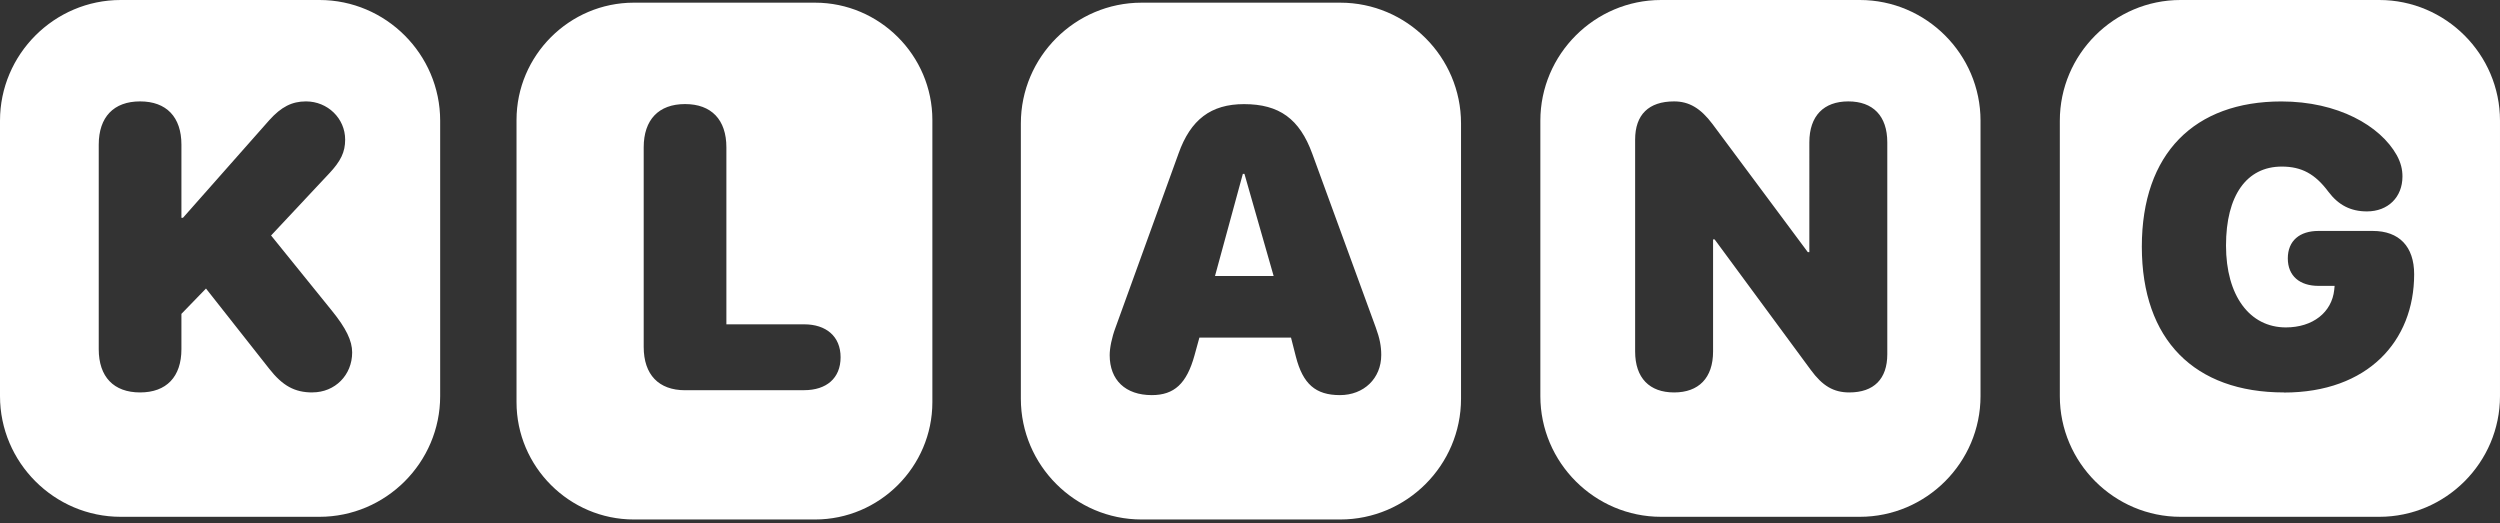
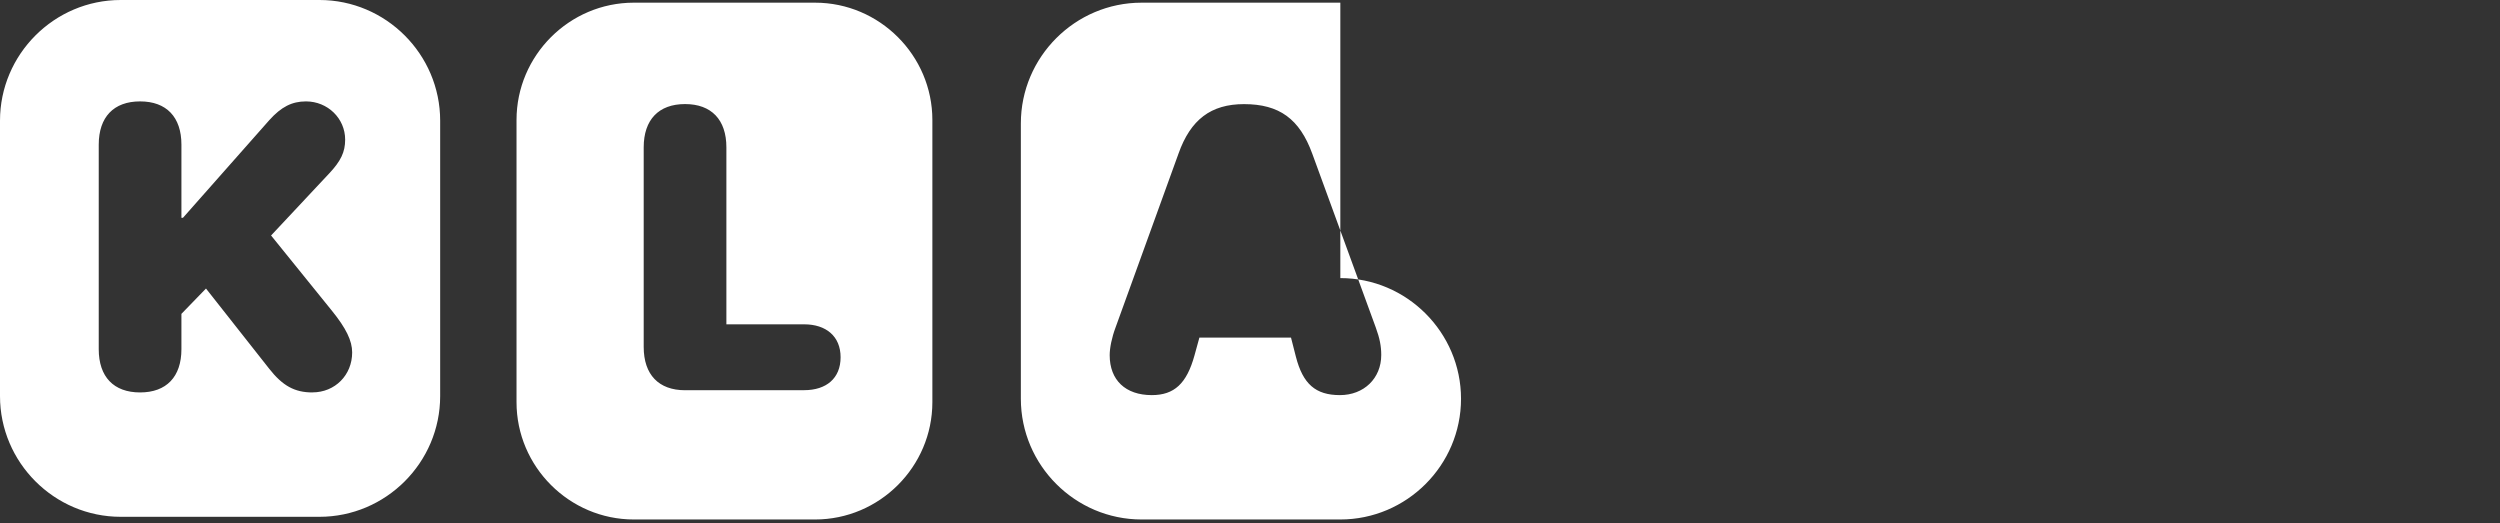
<svg xmlns="http://www.w3.org/2000/svg" width="325" height="68" fill="none">
  <rect width="100%" height="100%" fill="#333333" stroke="none" />
  <g fill="#fff">
-     <path d="M41.538 0H15.69C7.06 0 0 7.06 0 15.69v35.805c0 8.63 7.06 15.69 15.69 15.69h25.842c8.63 0 15.69-7.06 15.69-15.69V15.69c0-8.63-7.06-15.69-15.69-15.69zm-.924 51.017c-2.307 0-3.878-.86-5.626-3.092l-8.21-10.416-3.193 3.294v4.588c0 3.596-1.948 5.626-5.374 5.626s-5.375-2.024-5.375-5.626V18.808c0-3.596 1.949-5.626 5.375-5.626s5.374 2.03 5.374 5.626v9.504h.201l11.227-12.698c1.547-1.722 2.942-2.432 4.765-2.432 2.816 0 5.092 2.206 5.092 4.966 0 1.622-.56 2.785-2.081 4.406l-7.55 8.059 7.908 9.781c1.848 2.282 2.634 3.904 2.634 5.425 0 2.942-2.231 5.192-5.167 5.192zM105.958.347h-23.56c-8.385 0-15.25 6.865-15.25 15.25v36.686c0 8.385 6.865 15.25 15.25 15.25h23.56c8.386 0 15.25-6.865 15.25-15.25V15.598c0-8.386-6.864-15.25-15.25-15.25zm-1.42 50.383H89.055c-3.42 0-5.374-2.024-5.374-5.626V19.155c0-3.595 1.948-5.626 5.374-5.626s5.375 2.03 5.375 5.626v23.007h10.108c2.841 0 4.739 1.547 4.739 4.281 0 2.735-1.848 4.28-4.739 4.28zM174.243.348h-25.842c-8.631 0-15.69 7.059-15.69 15.69v35.805c0 8.63 7.059 15.69 15.69 15.69h25.842c8.63 0 15.69-7.06 15.69-15.69V16.038c0-8.631-7.06-15.69-15.69-15.69zm-.051 51.017c-3.168 0-4.815-1.446-5.726-4.991l-.635-2.483h-11.912l-.635 2.307c-1.012 3.67-2.634 5.167-5.551 5.167-3.419 0-5.475-1.949-5.475-5.192 0-.937.277-2.307.761-3.596l8.184-22.604c1.572-4.438 4.231-6.437 8.518-6.437 4.589 0 7.223 1.923 8.87 6.437l8.259 22.604c.509 1.396.711 2.408.711 3.57 0 3.043-2.257 5.218-5.375 5.218z" />
-     <path d="m161.57 22.602-3.621 13.282h7.625l-3.797-13.282zM241.778 0h-25.842c-8.631 0-15.69 7.06-15.69 15.69v35.805c0 8.63 7.059 15.69 15.69 15.69h25.842c8.631 0 15.69-7.06 15.69-15.69V15.69c0-8.63-7.059-15.69-15.69-15.69zm3.57 46.051c0 3.219-1.747 4.966-4.941 4.966-2.055 0-3.495-.86-5.016-2.942l-12.49-16.953h-.201v14.571c0 3.445-1.873 5.324-5.067 5.324-3.193 0-5.066-1.873-5.066-5.324V18.148c0-3.244 1.772-4.966 5.066-4.966 1.949 0 3.445.886 4.991 2.942l12.39 16.651h.201V18.506c0-3.445 1.873-5.324 5.067-5.324 3.193 0 5.066 1.873 5.066 5.324zM309.309 0h-25.842c-8.63 0-15.69 7.06-15.69 15.69v35.805c0 8.63 7.06 15.69 15.69 15.69h25.842c8.631 0 15.69-7.06 15.69-15.69V15.69c0-8.63-7.059-15.69-15.69-15.69zm-12.396 51.017c-11.604 0-18.475-6.814-18.475-18.952s6.865-18.877 18.142-18.877c7.323 0 12.849 3.143 15.005 6.996.534.987.735 1.848.735 2.76 0 2.684-1.873 4.539-4.614 4.539-2.106 0-3.702-.811-5.016-2.559-1.722-2.307-3.47-3.269-6.06-3.269-4.563 0-7.248 3.753-7.248 10.265 0 6.513 3.068 10.643 7.782 10.643 3.496 0 5.978-1.949 6.287-4.89l.05-.51h-2.106c-2.408 0-3.979-1.27-3.979-3.57 0-2.301 1.546-3.571 3.979-3.571h7.072c3.419 0 5.374 2.024 5.374 5.626 0 8.694-6.028 15.382-16.928 15.382z" />
+     <path d="M41.538 0H15.69C7.06 0 0 7.06 0 15.69v35.805c0 8.63 7.06 15.69 15.69 15.69h25.842c8.63 0 15.69-7.06 15.69-15.69V15.69c0-8.63-7.06-15.69-15.69-15.69zm-.924 51.017c-2.307 0-3.878-.86-5.626-3.092l-8.21-10.416-3.193 3.294v4.588c0 3.596-1.948 5.626-5.374 5.626s-5.375-2.024-5.375-5.626V18.808c0-3.596 1.949-5.626 5.375-5.626s5.374 2.03 5.374 5.626v9.504h.201l11.227-12.698c1.547-1.722 2.942-2.432 4.765-2.432 2.816 0 5.092 2.206 5.092 4.966 0 1.622-.56 2.785-2.081 4.406l-7.55 8.059 7.908 9.781c1.848 2.282 2.634 3.904 2.634 5.425 0 2.942-2.231 5.192-5.167 5.192zM105.958.347h-23.56c-8.385 0-15.25 6.865-15.25 15.25v36.686c0 8.385 6.865 15.25 15.25 15.25h23.56c8.386 0 15.25-6.865 15.25-15.25V15.598c0-8.386-6.864-15.25-15.25-15.25zm-1.42 50.383H89.055c-3.42 0-5.374-2.024-5.374-5.626V19.155c0-3.595 1.948-5.626 5.374-5.626s5.375 2.03 5.375 5.626v23.007h10.108c2.841 0 4.739 1.547 4.739 4.281 0 2.735-1.848 4.28-4.739 4.28zM174.243.348h-25.842c-8.631 0-15.69 7.059-15.69 15.69v35.805c0 8.63 7.059 15.69 15.69 15.69h25.842c8.63 0 15.69-7.06 15.69-15.69c0-8.631-7.06-15.69-15.69-15.69zm-.051 51.017c-3.168 0-4.815-1.446-5.726-4.991l-.635-2.483h-11.912l-.635 2.307c-1.012 3.67-2.634 5.167-5.551 5.167-3.419 0-5.475-1.949-5.475-5.192 0-.937.277-2.307.761-3.596l8.184-22.604c1.572-4.438 4.231-6.437 8.518-6.437 4.589 0 7.223 1.923 8.87 6.437l8.259 22.604c.509 1.396.711 2.408.711 3.57 0 3.043-2.257 5.218-5.375 5.218z" />
  </g>
</svg>